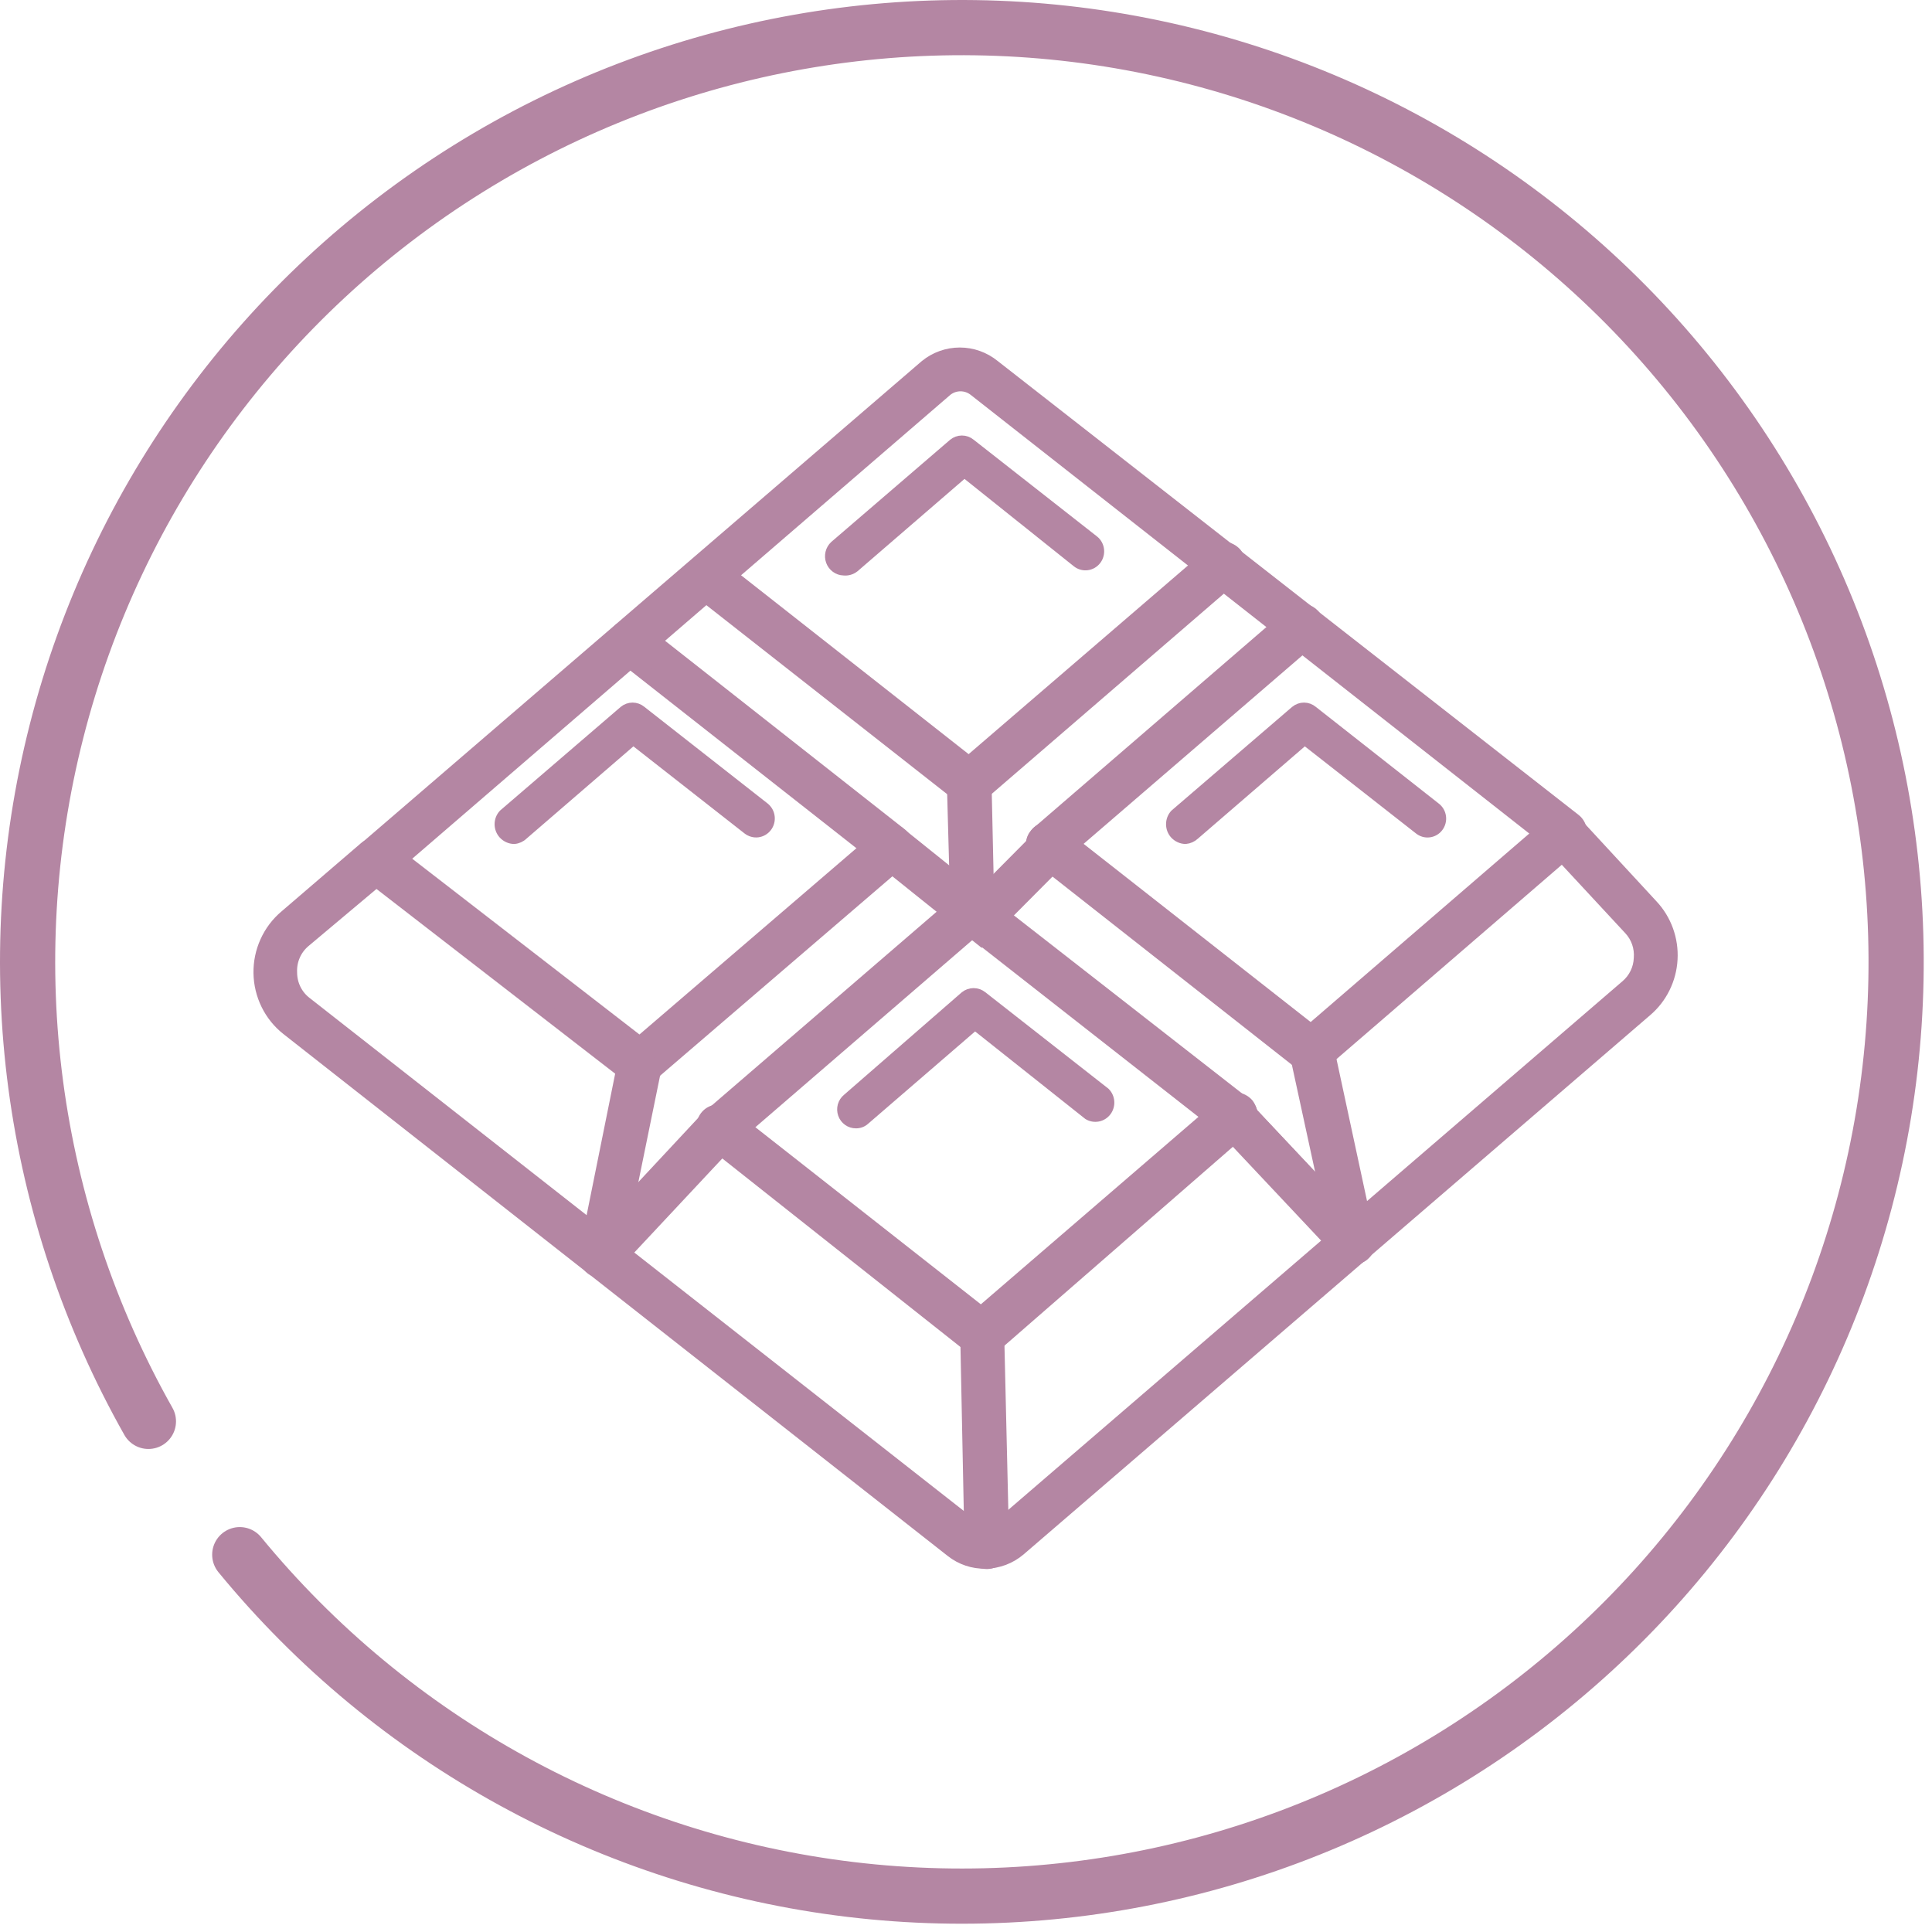
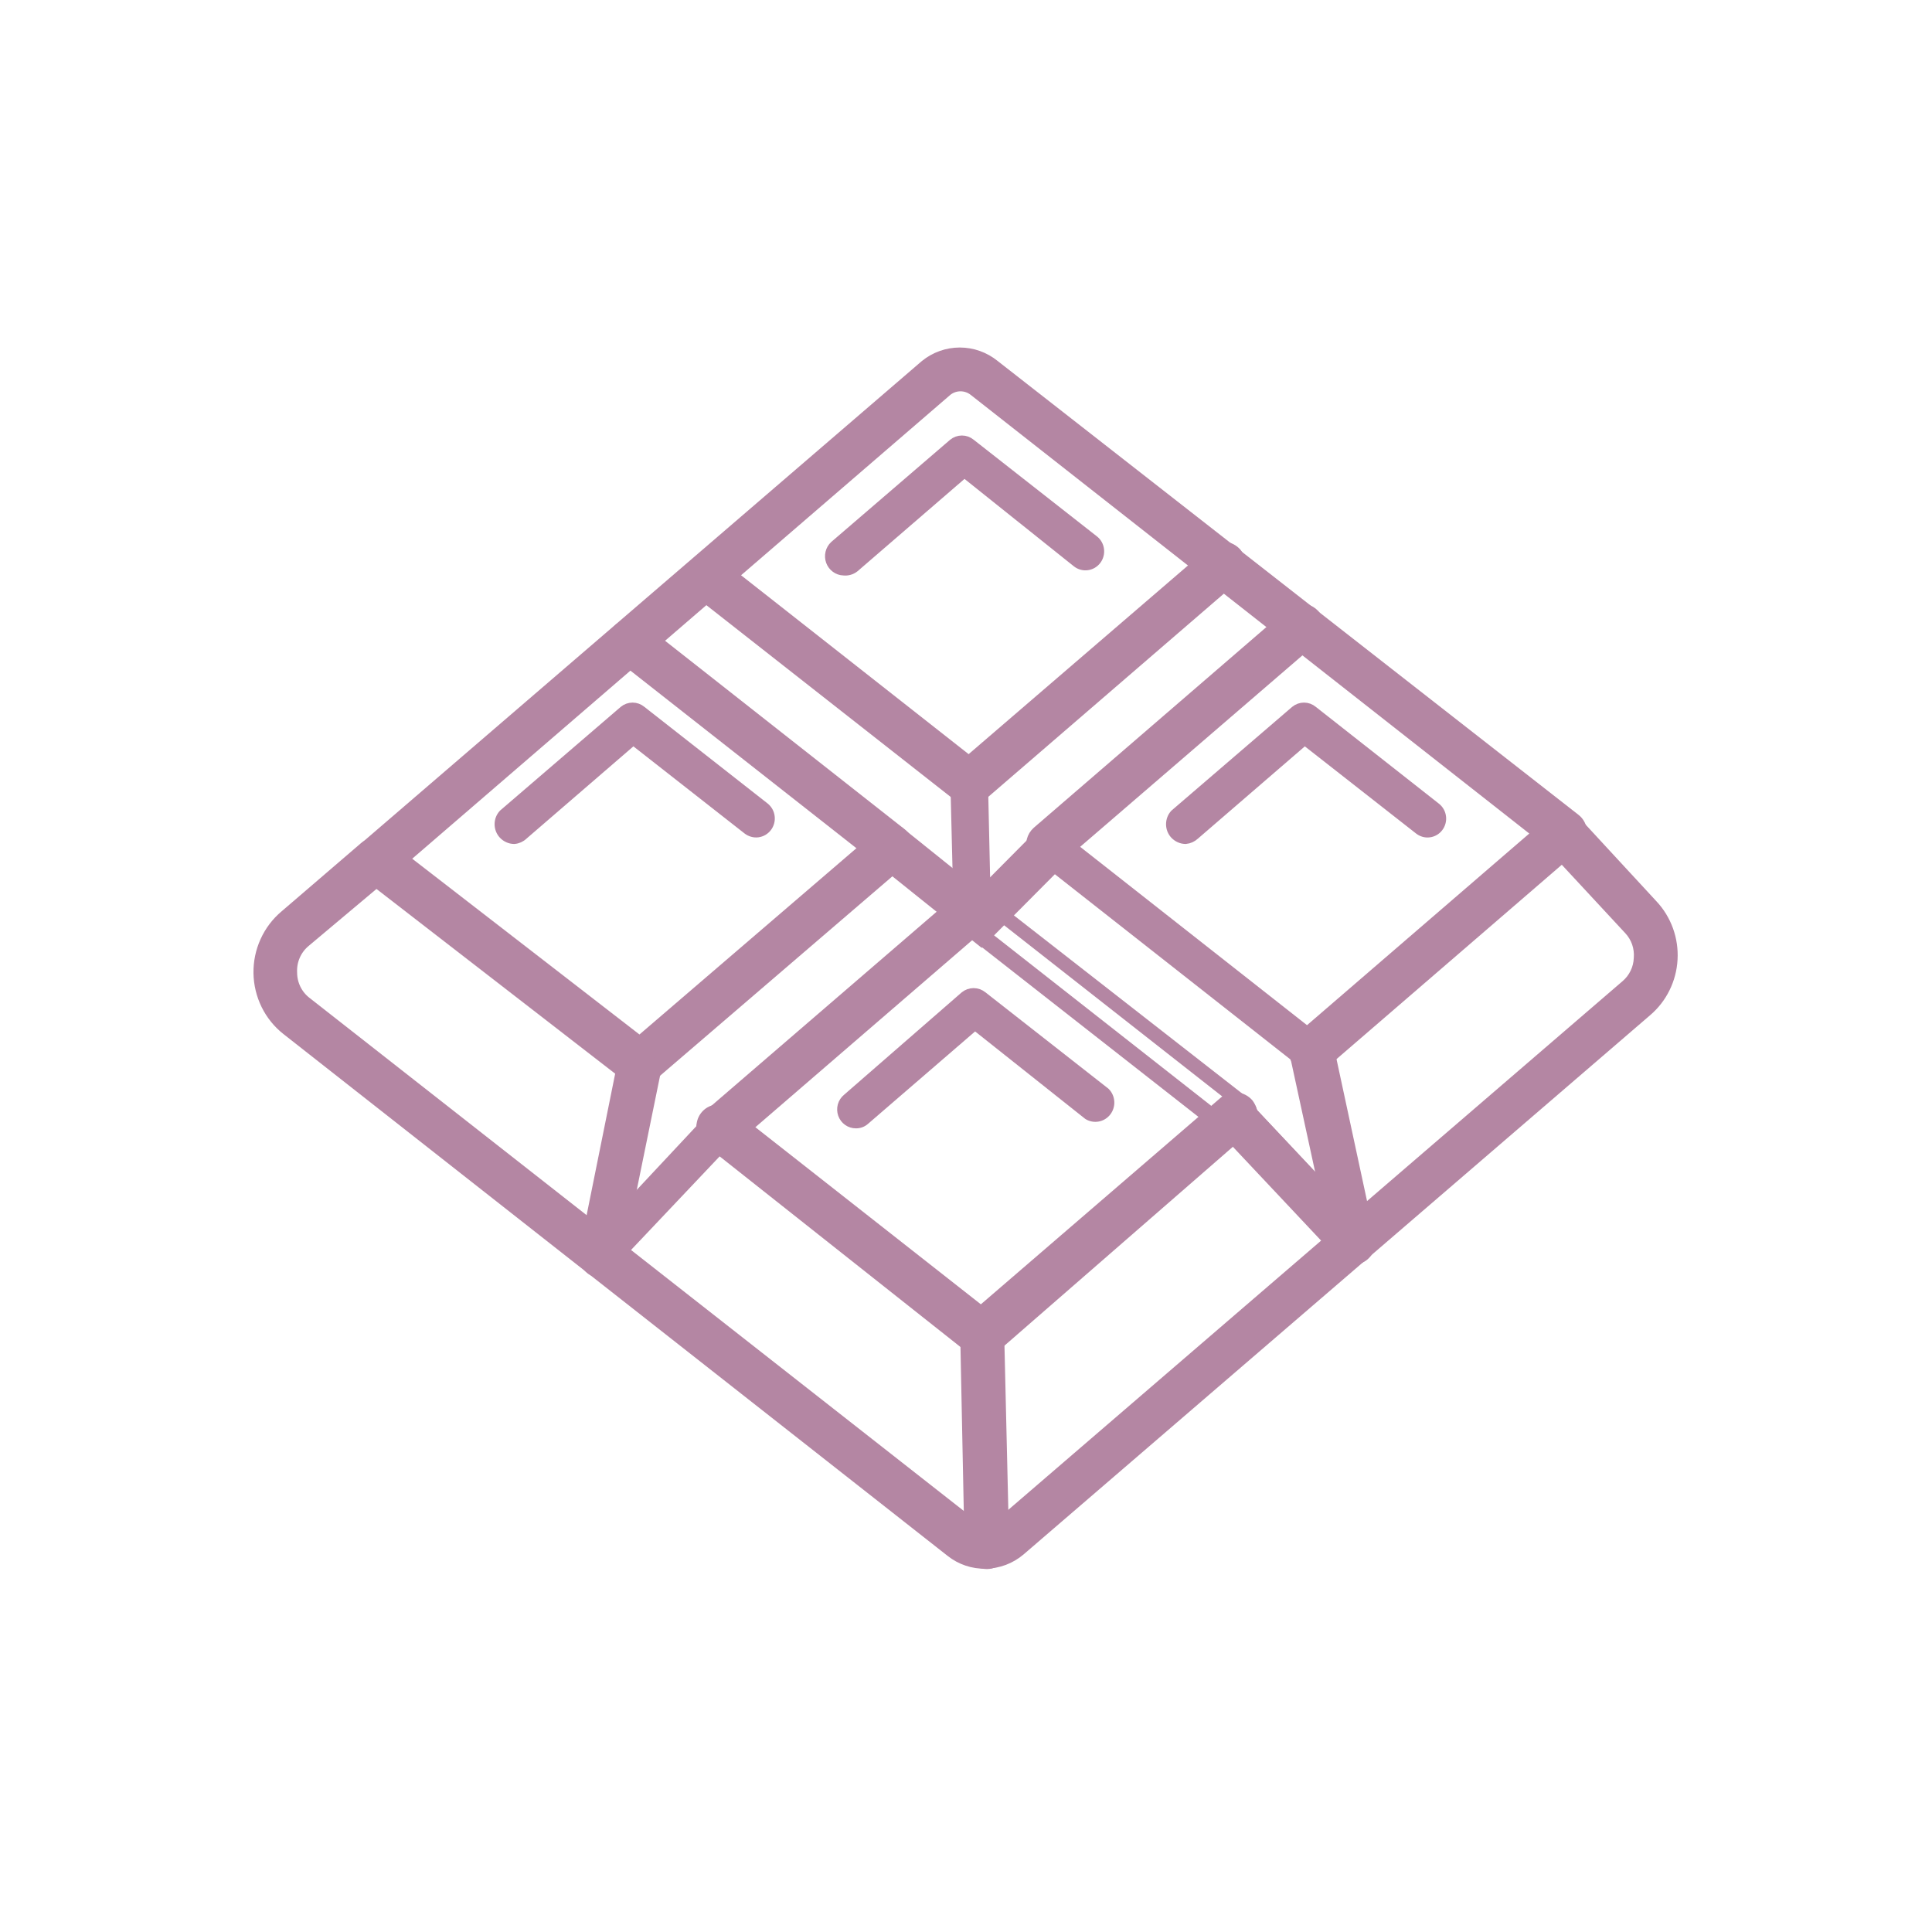
<svg xmlns="http://www.w3.org/2000/svg" width="70" height="70" viewBox="0 0 70 70" fill="none">
-   <path d="M5.377 51.499C1.087 43.903 -0.106 34.944 2.049 26.49C4.203 18.036 9.538 10.741 16.941 6.126C24.344 1.51 33.243 -0.069 41.782 1.718C50.321 3.504 57.841 8.519 62.773 15.715C67.704 22.911 69.667 31.733 68.252 40.342C66.836 48.95 62.152 56.68 55.176 61.918C48.2 67.157 39.471 69.499 30.809 68.458C22.148 67.417 14.223 63.071 8.687 56.329" stroke="#B486A3" stroke-width="2" stroke-linecap="round" stroke-linejoin="round" />
  <path d="M35.582 49.093L25.71 41.279C25.655 41.234 25.609 41.179 25.574 41.116C25.54 41.054 25.517 40.985 25.509 40.913C25.501 40.842 25.506 40.77 25.526 40.7C25.545 40.631 25.577 40.567 25.621 40.51C25.663 40.454 25.716 40.407 25.777 40.372C25.837 40.337 25.904 40.315 25.973 40.306C26.043 40.298 26.113 40.304 26.18 40.323C26.247 40.342 26.309 40.375 26.363 40.419L35.556 47.635L44.416 40.054C44.469 40.009 44.531 39.975 44.597 39.953C44.663 39.932 44.732 39.924 44.801 39.93C44.87 39.937 44.937 39.956 44.998 39.989C45.06 40.021 45.114 40.066 45.159 40.12C45.203 40.173 45.237 40.236 45.258 40.303C45.279 40.37 45.287 40.441 45.281 40.511C45.275 40.581 45.255 40.649 45.224 40.712C45.192 40.774 45.148 40.83 45.095 40.875L35.582 49.093Z" fill="#B486A3" stroke="#B486A3" stroke-width="0.3" />
  <path d="M35.582 49.263L35.505 49.171L25.633 41.357C25.564 41.305 25.506 41.239 25.463 41.163C25.421 41.086 25.396 41.001 25.39 40.914C25.378 40.827 25.382 40.739 25.404 40.654C25.426 40.569 25.464 40.49 25.517 40.421C25.569 40.352 25.635 40.294 25.71 40.251C25.785 40.208 25.868 40.181 25.953 40.171C26.039 40.159 26.126 40.165 26.21 40.187C26.293 40.209 26.371 40.248 26.44 40.302L35.543 47.452L44.327 39.885C44.391 39.828 44.467 39.785 44.548 39.758C44.629 39.731 44.715 39.721 44.8 39.729C44.978 39.743 45.143 39.827 45.261 39.963C45.368 40.104 45.423 40.28 45.415 40.458C45.391 40.635 45.305 40.797 45.172 40.914L35.582 49.263ZM26.043 40.497C25.99 40.501 25.938 40.517 25.891 40.544C25.845 40.571 25.805 40.608 25.774 40.653C25.74 40.694 25.714 40.742 25.699 40.794C25.683 40.845 25.678 40.899 25.685 40.953C25.71 41.057 25.764 41.151 25.838 41.226L35.633 48.911L45.069 40.771C45.148 40.7 45.198 40.603 45.21 40.497C45.216 40.387 45.179 40.28 45.108 40.197C45.038 40.117 44.943 40.066 44.839 40.054C44.786 40.048 44.733 40.053 44.682 40.069C44.631 40.084 44.584 40.11 44.544 40.145L35.582 47.856L35.479 47.869L26.286 40.653C26.225 40.575 26.139 40.52 26.043 40.497Z" fill="#B486A3" stroke="#B486A3" stroke-width="0.3" />
  <path d="M23.175 39.09C23.061 39.088 22.95 39.052 22.855 38.986L13.329 31.614C13.227 31.501 13.172 31.352 13.175 31.198C13.173 31.116 13.189 31.035 13.222 30.96C13.256 30.886 13.305 30.82 13.368 30.768L33.572 13.289C33.916 13.011 34.342 12.86 34.782 12.86C35.221 12.86 35.647 13.011 35.991 13.289L57.015 29.752C57.078 29.8 57.13 29.863 57.166 29.936C57.201 30.008 57.22 30.088 57.22 30.169C57.223 30.247 57.208 30.326 57.177 30.398C57.146 30.47 57.099 30.534 57.04 30.586L47.847 38.504C47.794 38.55 47.733 38.584 47.667 38.605C47.601 38.627 47.532 38.634 47.463 38.628C47.394 38.622 47.327 38.602 47.265 38.57C47.204 38.538 47.149 38.493 47.105 38.439C47.06 38.385 47.027 38.323 47.006 38.256C46.985 38.189 46.977 38.118 46.983 38.048C46.989 37.978 47.008 37.91 47.04 37.847C47.072 37.785 47.116 37.729 47.169 37.684L55.85 30.195L35.364 14.097C35.214 13.967 35.023 13.896 34.826 13.896C34.629 13.896 34.439 13.967 34.289 14.097L14.456 31.159L23.418 38.127C23.474 38.169 23.522 38.222 23.557 38.283C23.593 38.344 23.616 38.412 23.625 38.483C23.635 38.553 23.631 38.624 23.613 38.693C23.595 38.762 23.564 38.826 23.521 38.882C23.436 38.994 23.312 39.069 23.175 39.09Z" fill="#B486A3" stroke="#B486A3" stroke-width="0.3" />
  <path d="M23.175 39.221C23.033 39.218 22.895 39.172 22.778 39.09L13.253 31.719C13.173 31.657 13.107 31.579 13.061 31.489C13.014 31.399 12.988 31.299 12.984 31.198C12.977 31.102 12.99 31.006 13.024 30.916C13.057 30.826 13.109 30.744 13.176 30.677L33.495 13.198C33.858 12.902 34.31 12.741 34.775 12.741C35.241 12.741 35.692 12.902 36.056 13.198L57.092 29.635C57.172 29.695 57.237 29.773 57.282 29.864C57.326 29.954 57.349 30.054 57.348 30.156C57.352 30.255 57.333 30.354 57.293 30.444C57.253 30.534 57.193 30.614 57.117 30.677L47.937 38.596C47.801 38.71 47.627 38.766 47.451 38.752C47.364 38.746 47.28 38.722 47.203 38.681C47.126 38.641 47.058 38.585 47.003 38.517C46.894 38.381 46.84 38.208 46.855 38.033C46.869 37.858 46.95 37.695 47.08 37.58L55.645 30.195L35.262 14.188C35.13 14.084 34.968 14.028 34.801 14.028C34.634 14.028 34.472 14.084 34.34 14.188L14.699 31.119L23.572 37.983C23.642 38.036 23.701 38.102 23.745 38.178C23.789 38.254 23.817 38.339 23.828 38.426C23.851 38.602 23.805 38.78 23.7 38.921C23.643 39.01 23.565 39.084 23.474 39.136C23.382 39.188 23.28 39.217 23.175 39.221ZM34.814 12.963C34.392 12.966 33.985 13.118 33.661 13.393L13.381 30.937C13.336 30.978 13.3 31.028 13.275 31.084C13.251 31.141 13.239 31.201 13.24 31.263C13.245 31.324 13.262 31.383 13.291 31.437C13.319 31.491 13.359 31.538 13.406 31.575L22.932 38.947C23.019 39.008 23.124 39.033 23.229 39.019C23.333 39.005 23.428 38.951 23.495 38.869C23.559 38.778 23.586 38.667 23.572 38.556C23.567 38.504 23.55 38.454 23.523 38.409C23.497 38.364 23.461 38.326 23.419 38.296L14.29 31.159L14.456 31.054L34.173 14.005C34.352 13.85 34.579 13.765 34.814 13.765C35.048 13.765 35.275 13.85 35.454 14.005L56.055 30.195L55.94 30.299L47.246 37.788C47.167 37.858 47.117 37.956 47.105 38.062C47.101 38.116 47.109 38.17 47.126 38.222C47.144 38.273 47.171 38.321 47.208 38.361C47.24 38.403 47.281 38.437 47.327 38.462C47.373 38.487 47.424 38.501 47.476 38.504C47.582 38.513 47.688 38.48 47.771 38.413L56.951 30.494C56.998 30.455 57.035 30.405 57.06 30.349C57.084 30.292 57.095 30.23 57.092 30.169C57.092 30.108 57.078 30.048 57.051 29.994C57.025 29.94 56.986 29.892 56.938 29.856L35.902 13.341C35.589 13.098 35.207 12.965 34.814 12.963Z" fill="#B486A3" stroke="#B486A3" stroke-width="0.3" />
-   <path d="M44.749 41.018C44.633 41.017 44.52 40.976 44.429 40.901L34.942 33.425C34.831 33.335 34.758 33.205 34.739 33.062C34.72 32.918 34.756 32.773 34.84 32.656C34.882 32.6 34.935 32.553 34.996 32.519C35.056 32.484 35.123 32.461 35.192 32.453C35.261 32.444 35.331 32.45 35.398 32.469C35.465 32.488 35.528 32.521 35.582 32.565L45.082 40.054C45.138 40.098 45.184 40.152 45.218 40.213C45.252 40.275 45.274 40.343 45.283 40.413C45.291 40.483 45.285 40.554 45.267 40.623C45.248 40.691 45.215 40.754 45.172 40.81C45.122 40.875 45.057 40.927 44.984 40.963C44.911 40.999 44.831 41.018 44.749 41.018Z" fill="#B486A3" stroke="#B486A3" stroke-width="0.3" />
  <path d="M44.749 41.148C44.605 41.147 44.466 41.096 44.353 41.005L34.827 33.542C34.757 33.489 34.699 33.423 34.655 33.347C34.611 33.272 34.582 33.188 34.57 33.1C34.558 33.013 34.563 32.924 34.585 32.839C34.607 32.754 34.646 32.674 34.699 32.604C34.808 32.469 34.963 32.38 35.134 32.357C35.22 32.344 35.307 32.349 35.39 32.371C35.474 32.394 35.552 32.433 35.621 32.487L45.185 39.95C45.255 40.001 45.313 40.068 45.355 40.144C45.397 40.221 45.422 40.306 45.428 40.393C45.451 40.569 45.405 40.746 45.3 40.888C45.234 40.971 45.15 41.038 45.054 41.083C44.959 41.128 44.855 41.15 44.749 41.148ZM35.224 32.578C35.171 32.584 35.119 32.601 35.073 32.628C35.027 32.654 34.986 32.691 34.955 32.734C34.922 32.777 34.898 32.826 34.885 32.878C34.871 32.93 34.867 32.984 34.874 33.038C34.882 33.091 34.899 33.142 34.926 33.189C34.953 33.235 34.989 33.276 35.032 33.308L44.557 40.784C44.598 40.818 44.646 40.843 44.696 40.858C44.747 40.873 44.8 40.877 44.853 40.871C44.905 40.865 44.956 40.849 45.002 40.822C45.048 40.796 45.088 40.761 45.121 40.718C45.156 40.675 45.18 40.625 45.194 40.571C45.207 40.517 45.208 40.461 45.198 40.406C45.182 40.298 45.127 40.2 45.044 40.132L35.518 32.656C35.434 32.593 35.328 32.565 35.224 32.578Z" fill="#B486A3" stroke="#B486A3" stroke-width="0.3" />
  <path d="M32.279 31.224C32.162 31.225 32.048 31.183 31.959 31.107L22.51 23.683C22.455 23.64 22.409 23.587 22.375 23.526C22.34 23.465 22.318 23.398 22.309 23.328C22.3 23.259 22.305 23.188 22.323 23.12C22.341 23.053 22.372 22.989 22.414 22.934C22.456 22.878 22.508 22.831 22.568 22.796C22.628 22.762 22.693 22.739 22.762 22.73C22.83 22.721 22.9 22.725 22.966 22.744C23.033 22.762 23.095 22.793 23.15 22.836L32.599 30.247C32.71 30.337 32.783 30.467 32.802 30.61C32.821 30.753 32.785 30.898 32.701 31.015C32.65 31.079 32.585 31.131 32.512 31.166C32.439 31.202 32.36 31.222 32.279 31.224Z" fill="#B486A3" stroke="#B486A3" stroke-width="0.3" />
  <path d="M32.279 31.354C32.134 31.352 31.995 31.302 31.882 31.211L22.433 23.787C22.363 23.734 22.305 23.668 22.261 23.592C22.216 23.517 22.188 23.433 22.176 23.345C22.164 23.258 22.169 23.169 22.191 23.084C22.213 22.999 22.252 22.919 22.305 22.849C22.415 22.71 22.575 22.621 22.749 22.599C22.923 22.577 23.099 22.625 23.239 22.732L32.675 30.156C32.745 30.208 32.804 30.274 32.848 30.35C32.892 30.427 32.921 30.511 32.932 30.599C32.954 30.774 32.908 30.952 32.804 31.094C32.74 31.173 32.66 31.238 32.569 31.283C32.479 31.328 32.38 31.352 32.279 31.354ZM22.83 22.849C22.767 22.852 22.706 22.868 22.651 22.897C22.596 22.927 22.547 22.968 22.509 23.018C22.447 23.105 22.42 23.214 22.434 23.321C22.449 23.428 22.503 23.525 22.586 23.591L32.035 31.002C32.121 31.066 32.227 31.093 32.333 31.079C32.438 31.064 32.533 31.009 32.599 30.924C32.631 30.882 32.654 30.834 32.667 30.782C32.681 30.731 32.684 30.677 32.675 30.625C32.66 30.517 32.605 30.419 32.522 30.351L23.073 22.94C23.04 22.909 23.002 22.885 22.96 22.87C22.919 22.854 22.874 22.847 22.83 22.849Z" fill="#B486A3" stroke="#B486A3" stroke-width="0.3" />
-   <path d="M47.515 38.635C47.396 38.632 47.281 38.596 47.182 38.53L37.656 31.041C37.596 31.003 37.544 30.953 37.504 30.894C37.463 30.834 37.435 30.768 37.421 30.697C37.406 30.626 37.406 30.554 37.42 30.483C37.434 30.412 37.462 30.345 37.502 30.286C37.591 30.173 37.719 30.099 37.859 30.079C38 30.06 38.143 30.097 38.258 30.182L47.783 37.671C47.839 37.714 47.885 37.768 47.919 37.83C47.953 37.891 47.975 37.959 47.984 38.029C47.992 38.1 47.987 38.171 47.968 38.239C47.949 38.307 47.916 38.371 47.873 38.426C47.831 38.485 47.778 38.534 47.716 38.57C47.654 38.606 47.586 38.628 47.515 38.635Z" fill="#B486A3" stroke="#B486A3" stroke-width="0.3" />
-   <path d="M47.515 38.752C47.368 38.757 47.223 38.711 47.105 38.622L37.579 31.133C37.44 31.025 37.348 30.866 37.323 30.69C37.311 30.602 37.317 30.512 37.341 30.427C37.365 30.341 37.407 30.262 37.464 30.195C37.516 30.123 37.581 30.064 37.656 30.019C37.731 29.974 37.814 29.946 37.9 29.935C37.986 29.924 38.074 29.931 38.157 29.955C38.241 29.98 38.319 30.021 38.386 30.078L47.912 37.554C47.98 37.607 48.038 37.674 48.081 37.75C48.123 37.827 48.151 37.911 48.162 37.998C48.173 38.085 48.166 38.174 48.143 38.258C48.12 38.343 48.08 38.422 48.027 38.491C47.968 38.573 47.891 38.639 47.802 38.684C47.713 38.73 47.614 38.753 47.515 38.752ZM37.976 30.195C37.915 30.196 37.855 30.21 37.799 30.237C37.744 30.264 37.695 30.303 37.656 30.351C37.594 30.437 37.566 30.544 37.579 30.651C37.583 30.705 37.599 30.758 37.626 30.805C37.652 30.852 37.689 30.893 37.733 30.924L47.259 38.413C47.345 38.474 47.451 38.499 47.555 38.485C47.659 38.471 47.755 38.417 47.822 38.335C47.894 38.258 47.934 38.155 47.934 38.048C47.934 37.942 47.894 37.839 47.822 37.762L38.219 30.286C38.149 30.233 38.063 30.206 37.976 30.208V30.195Z" fill="#B486A3" stroke="#B486A3" stroke-width="0.3" />
+   <path d="M47.515 38.635C47.396 38.632 47.281 38.596 47.182 38.53L37.656 31.041C37.596 31.003 37.544 30.953 37.504 30.894C37.463 30.834 37.435 30.768 37.421 30.697C37.406 30.626 37.406 30.554 37.42 30.483C37.434 30.412 37.462 30.345 37.502 30.286C37.591 30.173 37.719 30.099 37.859 30.079C38 30.06 38.143 30.097 38.258 30.182L47.783 37.671C47.839 37.714 47.885 37.768 47.919 37.83C47.953 37.891 47.975 37.959 47.984 38.029C47.992 38.1 47.987 38.171 47.968 38.239C47.949 38.307 47.916 38.371 47.873 38.426C47.831 38.485 47.778 38.534 47.716 38.57C47.654 38.606 47.586 38.628 47.515 38.635" fill="#B486A3" stroke="#B486A3" stroke-width="0.3" />
  <path d="M35.121 28.905C35.003 28.903 34.888 28.866 34.788 28.801L25.263 21.312C25.185 21.21 25.145 21.083 25.15 20.954C25.156 20.825 25.206 20.702 25.291 20.607C25.377 20.512 25.494 20.451 25.619 20.434C25.745 20.418 25.873 20.448 25.98 20.518L35.505 28.007C35.562 28.049 35.609 28.102 35.644 28.163C35.68 28.224 35.703 28.292 35.713 28.363C35.722 28.433 35.718 28.504 35.7 28.573C35.682 28.642 35.651 28.706 35.608 28.762C35.545 28.825 35.467 28.871 35.382 28.896C35.297 28.921 35.208 28.924 35.121 28.905Z" fill="#B486A3" stroke="#B486A3" stroke-width="0.3" />
  <path d="M35.121 29.036C34.973 29.036 34.828 28.985 34.711 28.892L25.186 21.416C25.075 21.3 25.008 21.148 24.998 20.986C24.988 20.825 25.036 20.665 25.132 20.536C25.228 20.407 25.366 20.317 25.521 20.282C25.677 20.248 25.839 20.271 25.979 20.348L35.505 27.837C35.575 27.89 35.634 27.956 35.678 28.032C35.722 28.109 35.75 28.193 35.761 28.281C35.772 28.369 35.765 28.458 35.741 28.543C35.717 28.628 35.676 28.707 35.62 28.775C35.563 28.856 35.489 28.921 35.402 28.967C35.315 29.012 35.219 29.036 35.121 29.036ZM25.582 20.518C25.523 20.518 25.464 20.532 25.411 20.559C25.357 20.586 25.311 20.625 25.275 20.674C25.211 20.759 25.182 20.867 25.194 20.974C25.206 21.08 25.258 21.178 25.339 21.247L34.942 28.697C35.028 28.758 35.134 28.783 35.238 28.769C35.343 28.754 35.438 28.701 35.505 28.619C35.568 28.532 35.595 28.423 35.58 28.317C35.566 28.21 35.512 28.113 35.428 28.046L25.838 20.518C25.755 20.493 25.666 20.493 25.582 20.518Z" fill="#B486A3" stroke="#B486A3" stroke-width="0.3" />
  <path d="M26.044 41.448C25.967 41.448 25.89 41.432 25.82 41.401C25.749 41.37 25.686 41.324 25.634 41.266C25.583 41.216 25.543 41.156 25.515 41.09C25.488 41.024 25.474 40.953 25.474 40.881C25.474 40.81 25.488 40.739 25.515 40.673C25.543 40.607 25.583 40.547 25.634 40.497L34.942 32.578C34.995 32.532 35.056 32.497 35.123 32.475C35.189 32.453 35.259 32.444 35.329 32.45C35.398 32.455 35.466 32.475 35.528 32.507C35.59 32.539 35.646 32.583 35.691 32.637C35.737 32.691 35.771 32.753 35.793 32.821C35.814 32.888 35.823 32.959 35.818 33.03C35.812 33.101 35.793 33.17 35.762 33.233C35.73 33.296 35.687 33.353 35.634 33.399L26.377 41.357C26.281 41.429 26.162 41.461 26.044 41.448Z" fill="#B486A3" stroke="#B486A3" stroke-width="0.3" />
  <path d="M26.044 41.578C25.946 41.581 25.85 41.562 25.761 41.521C25.672 41.48 25.594 41.42 25.531 41.344C25.424 41.208 25.37 41.036 25.378 40.862C25.395 40.686 25.478 40.523 25.608 40.406L34.801 32.487C34.865 32.428 34.94 32.382 35.021 32.353C35.102 32.324 35.189 32.312 35.275 32.318C35.45 32.338 35.611 32.427 35.723 32.565C35.78 32.631 35.822 32.707 35.849 32.79C35.875 32.873 35.885 32.96 35.877 33.047C35.872 33.135 35.849 33.222 35.809 33.3C35.77 33.379 35.714 33.448 35.646 33.503L26.466 41.422C26.348 41.524 26.198 41.58 26.044 41.578ZM35.224 32.578C35.176 32.578 35.129 32.586 35.085 32.604C35.041 32.622 35.001 32.649 34.968 32.682L25.775 40.601C25.696 40.672 25.646 40.769 25.634 40.875C25.63 40.929 25.637 40.984 25.655 41.035C25.672 41.087 25.7 41.134 25.736 41.174C25.812 41.248 25.913 41.288 26.018 41.288C26.123 41.288 26.224 41.248 26.3 41.174L35.48 33.255C35.523 33.222 35.558 33.178 35.583 33.129C35.607 33.079 35.62 33.025 35.621 32.969C35.629 32.861 35.597 32.754 35.531 32.669C35.456 32.59 35.357 32.539 35.249 32.526L35.224 32.578Z" fill="#B486A3" stroke="#B486A3" stroke-width="0.3" />
  <path d="M37.976 31.159C37.9 31.159 37.824 31.142 37.755 31.108C37.686 31.074 37.626 31.024 37.579 30.963C37.53 30.914 37.492 30.855 37.465 30.79C37.439 30.725 37.425 30.656 37.425 30.585C37.425 30.515 37.439 30.446 37.465 30.381C37.492 30.316 37.53 30.257 37.579 30.208L46.772 22.289C46.825 22.244 46.886 22.209 46.952 22.188C47.018 22.167 47.088 22.159 47.157 22.165C47.226 22.171 47.293 22.191 47.354 22.223C47.416 22.256 47.47 22.3 47.515 22.354C47.559 22.408 47.593 22.47 47.614 22.537C47.635 22.605 47.642 22.675 47.636 22.745C47.63 22.815 47.611 22.884 47.579 22.946C47.547 23.009 47.504 23.064 47.451 23.11L38.27 31.028C38.187 31.099 38.084 31.145 37.976 31.159Z" fill="#B486A3" stroke="#B486A3" stroke-width="0.3" />
  <path d="M37.976 31.289C37.843 31.285 37.713 31.241 37.605 31.161C37.496 31.082 37.414 30.971 37.368 30.843C37.322 30.715 37.316 30.576 37.349 30.444C37.382 30.312 37.453 30.194 37.554 30.104L46.734 22.185C46.871 22.071 47.045 22.015 47.221 22.028C47.35 22.038 47.474 22.087 47.576 22.169C47.679 22.25 47.755 22.361 47.795 22.487C47.834 22.613 47.837 22.748 47.8 22.875C47.764 23.003 47.692 23.116 47.592 23.201L38.399 31.119C38.282 31.226 38.133 31.286 37.976 31.289ZM47.156 22.289C47.063 22.288 46.973 22.32 46.9 22.38L37.72 30.299C37.642 30.375 37.592 30.476 37.579 30.585C37.571 30.693 37.603 30.8 37.669 30.885C37.749 30.956 37.851 30.996 37.957 30.996C38.063 30.996 38.166 30.956 38.245 30.885L47.425 22.966C47.504 22.896 47.554 22.799 47.566 22.693C47.572 22.639 47.568 22.585 47.552 22.533C47.537 22.482 47.511 22.434 47.477 22.393C47.404 22.31 47.303 22.259 47.195 22.25L47.156 22.289Z" fill="#B486A3" stroke="#B486A3" stroke-width="0.3" />
  <path d="M35.121 28.905C35.044 28.906 34.968 28.89 34.897 28.858C34.826 28.827 34.763 28.781 34.711 28.723C34.62 28.612 34.575 28.469 34.587 28.325C34.599 28.181 34.667 28.048 34.775 27.955L43.904 20.036C43.957 19.989 44.018 19.954 44.085 19.932C44.151 19.91 44.221 19.902 44.291 19.907C44.36 19.913 44.428 19.932 44.49 19.964C44.552 19.996 44.608 20.041 44.653 20.094C44.699 20.148 44.733 20.211 44.755 20.278C44.776 20.346 44.785 20.417 44.779 20.487C44.774 20.558 44.755 20.627 44.724 20.691C44.692 20.754 44.648 20.81 44.595 20.856L35.415 28.775C35.333 28.849 35.23 28.894 35.121 28.905Z" fill="#B486A3" stroke="#B486A3" stroke-width="0.3" />
  <path d="M35.121 29.036C35.026 29.039 34.931 29.019 34.844 28.978C34.758 28.938 34.682 28.877 34.622 28.801C34.566 28.735 34.524 28.657 34.498 28.574C34.472 28.491 34.462 28.403 34.469 28.316C34.476 28.229 34.5 28.144 34.54 28.067C34.579 27.989 34.633 27.92 34.699 27.863L43.905 19.945C44.036 19.83 44.205 19.769 44.378 19.775C44.55 19.797 44.709 19.88 44.826 20.01C44.939 20.148 44.994 20.326 44.98 20.505C44.975 20.593 44.953 20.679 44.913 20.758C44.873 20.836 44.818 20.905 44.75 20.96L35.569 28.879C35.445 28.988 35.285 29.044 35.121 29.036ZM44.301 20.036C44.207 20.039 44.116 20.076 44.045 20.14L34.852 28.059C34.813 28.092 34.781 28.134 34.759 28.181C34.737 28.229 34.725 28.28 34.724 28.332C34.716 28.386 34.719 28.441 34.735 28.493C34.75 28.545 34.777 28.592 34.814 28.632C34.89 28.705 34.991 28.746 35.096 28.746C35.2 28.746 35.301 28.705 35.377 28.632L44.558 20.713C44.625 20.666 44.675 20.597 44.698 20.518C44.704 20.465 44.699 20.411 44.683 20.36C44.668 20.309 44.643 20.261 44.61 20.22C44.577 20.179 44.536 20.145 44.489 20.12C44.443 20.095 44.392 20.08 44.34 20.075L44.301 20.036Z" fill="#B486A3" stroke="#B486A3" stroke-width="0.3" />
  <path d="M23.175 39.09C23.099 39.091 23.023 39.074 22.954 39.04C22.886 39.006 22.825 38.956 22.778 38.895C22.73 38.846 22.691 38.787 22.665 38.722C22.638 38.657 22.625 38.587 22.625 38.517C22.625 38.447 22.638 38.378 22.665 38.313C22.691 38.248 22.73 38.189 22.778 38.14L31.882 30.325C31.982 30.224 32.118 30.167 32.259 30.167C32.401 30.167 32.536 30.224 32.637 30.325C32.733 30.429 32.787 30.566 32.787 30.709C32.787 30.852 32.733 30.989 32.637 31.093L23.534 38.908C23.49 38.962 23.435 39.006 23.373 39.038C23.312 39.069 23.244 39.087 23.175 39.09Z" fill="#B486A3" stroke="#B486A3" stroke-width="0.3" />
  <path d="M23.175 39.221C23.081 39.219 22.987 39.198 22.901 39.157C22.815 39.117 22.738 39.059 22.676 38.986C22.563 38.85 22.507 38.673 22.522 38.495C22.536 38.317 22.619 38.152 22.753 38.036L31.856 30.221C31.92 30.163 31.995 30.12 32.077 30.093C32.158 30.066 32.244 30.056 32.33 30.065C32.504 30.08 32.664 30.164 32.778 30.299C32.834 30.365 32.876 30.441 32.903 30.524C32.929 30.607 32.939 30.694 32.931 30.781C32.928 30.869 32.905 30.956 32.865 31.035C32.826 31.113 32.77 31.182 32.701 31.237L23.598 39.051C23.482 39.158 23.332 39.219 23.175 39.221ZM32.279 30.273C32.185 30.27 32.093 30.302 32.022 30.364L22.919 38.179C22.847 38.256 22.807 38.359 22.807 38.465C22.807 38.572 22.847 38.675 22.919 38.752C22.997 38.822 23.097 38.861 23.201 38.861C23.305 38.861 23.405 38.822 23.483 38.752L32.535 30.937C32.578 30.906 32.613 30.865 32.637 30.818C32.662 30.77 32.675 30.717 32.675 30.664C32.682 30.61 32.677 30.556 32.661 30.504C32.646 30.453 32.62 30.405 32.586 30.364C32.515 30.287 32.42 30.236 32.317 30.221L32.279 30.273Z" fill="#B486A3" stroke="#B486A3" stroke-width="0.3" />
  <path d="M35.749 56.569C35.609 56.569 35.476 56.513 35.377 56.413C35.279 56.313 35.224 56.177 35.224 56.035L35.044 48.403C35.044 48.261 35.1 48.126 35.198 48.025C35.297 47.925 35.43 47.869 35.569 47.869C35.709 47.869 35.842 47.925 35.941 48.025C36.039 48.126 36.094 48.261 36.094 48.403L36.222 56.009C36.226 56.081 36.215 56.152 36.191 56.219C36.167 56.286 36.13 56.347 36.082 56.399C36.035 56.451 35.977 56.493 35.913 56.523C35.849 56.552 35.78 56.568 35.71 56.569H35.749Z" fill="#B486A3" stroke="#B486A3" stroke-width="0.3" />
  <path d="M35.748 56.699C35.575 56.699 35.409 56.63 35.287 56.505C35.164 56.38 35.096 56.211 35.096 56.035L34.942 48.416C34.938 48.328 34.952 48.239 34.983 48.157C35.013 48.074 35.06 47.998 35.119 47.934C35.179 47.87 35.251 47.818 35.33 47.782C35.41 47.746 35.495 47.727 35.582 47.726C35.667 47.724 35.752 47.739 35.831 47.771C35.91 47.803 35.982 47.851 36.043 47.912C36.104 47.972 36.152 48.045 36.185 48.125C36.218 48.204 36.235 48.29 36.235 48.377L36.414 56.009C36.421 56.098 36.408 56.187 36.377 56.27C36.346 56.353 36.298 56.429 36.235 56.491C36.114 56.619 35.949 56.694 35.774 56.699H35.748ZM35.569 47.986C35.517 47.988 35.466 48 35.418 48.022C35.371 48.044 35.328 48.075 35.292 48.114C35.257 48.152 35.229 48.198 35.21 48.247C35.192 48.297 35.184 48.35 35.185 48.403L35.364 56.035C35.364 56.142 35.406 56.245 35.481 56.321C35.555 56.396 35.656 56.439 35.761 56.439C35.871 56.432 35.976 56.386 36.056 56.309C36.095 56.27 36.124 56.223 36.142 56.171C36.16 56.119 36.165 56.064 36.158 56.009L35.966 48.39C35.966 48.283 35.924 48.18 35.85 48.104C35.776 48.029 35.675 47.986 35.569 47.986Z" fill="#B486A3" stroke="#B486A3" stroke-width="0.3" />
  <path d="M35.224 33.542C35.155 33.544 35.087 33.532 35.024 33.506C34.96 33.481 34.902 33.443 34.853 33.394C34.804 33.346 34.765 33.288 34.739 33.224C34.712 33.16 34.699 33.091 34.699 33.021L34.584 28.332C34.583 28.188 34.638 28.049 34.736 27.945C34.833 27.841 34.967 27.779 35.108 27.772C35.179 27.769 35.249 27.78 35.315 27.805C35.381 27.831 35.441 27.87 35.492 27.92C35.542 27.97 35.582 28.03 35.609 28.097C35.635 28.163 35.648 28.235 35.646 28.306L35.749 32.93C35.752 33.001 35.741 33.071 35.717 33.137C35.693 33.204 35.656 33.264 35.608 33.315C35.56 33.367 35.502 33.407 35.439 33.435C35.375 33.463 35.306 33.477 35.236 33.477L35.224 33.542Z" fill="#B486A3" stroke="#B486A3" stroke-width="0.3" />
-   <path d="M35.237 33.659C35.151 33.661 35.067 33.645 34.988 33.614C34.908 33.581 34.836 33.534 34.776 33.473C34.715 33.413 34.666 33.34 34.633 33.26C34.601 33.18 34.584 33.095 34.584 33.008L34.456 28.332C34.455 28.154 34.523 27.982 34.645 27.853C34.767 27.724 34.933 27.649 35.108 27.642C35.279 27.643 35.443 27.708 35.569 27.824C35.634 27.886 35.685 27.961 35.721 28.044C35.756 28.127 35.774 28.216 35.774 28.306L35.877 32.93C35.882 33.017 35.869 33.103 35.838 33.184C35.807 33.265 35.759 33.339 35.697 33.399C35.639 33.465 35.569 33.517 35.489 33.553C35.41 33.589 35.324 33.608 35.237 33.607V33.659ZM35.134 27.955C35.029 27.965 34.929 28.011 34.852 28.085C34.816 28.122 34.787 28.167 34.767 28.216C34.747 28.266 34.737 28.318 34.737 28.371L34.852 32.995C34.852 33.102 34.894 33.205 34.969 33.281C35.043 33.356 35.144 33.399 35.249 33.399C35.356 33.395 35.458 33.348 35.531 33.269C35.566 33.23 35.593 33.185 35.611 33.136C35.629 33.087 35.636 33.034 35.633 32.982L35.518 28.332C35.516 28.219 35.47 28.111 35.39 28.033C35.317 27.976 35.226 27.949 35.134 27.955Z" fill="#B486A3" stroke="#B486A3" stroke-width="0.3" />
  <path d="M35.556 34.141L31.882 31.198L32.676 30.169L35.467 32.409L38.053 29.804L38.949 30.729L35.556 34.141Z" fill="#B486A3" stroke="#B486A3" stroke-width="0.3" />
  <path d="M21.78 46.007H21.678C21.609 45.992 21.544 45.965 21.487 45.925C21.429 45.885 21.379 45.834 21.341 45.775C21.303 45.715 21.277 45.649 21.264 45.579C21.252 45.509 21.253 45.438 21.268 45.368L22.664 38.452C22.677 38.383 22.704 38.317 22.744 38.258C22.783 38.199 22.833 38.149 22.891 38.11C22.95 38.071 23.015 38.045 23.084 38.032C23.152 38.019 23.223 38.02 23.291 38.035C23.426 38.07 23.543 38.154 23.619 38.273C23.695 38.391 23.724 38.534 23.701 38.674L22.305 45.577C22.277 45.697 22.21 45.805 22.115 45.883C22.02 45.961 21.902 46.004 21.78 46.007Z" fill="#B486A3" stroke="#B486A3" stroke-width="0.3" />
  <path d="M21.78 46.137H21.652C21.567 46.121 21.486 46.089 21.414 46.041C21.342 45.992 21.28 45.93 21.232 45.857C21.184 45.784 21.151 45.702 21.136 45.616C21.12 45.529 21.121 45.441 21.14 45.355L22.535 38.439C22.537 38.34 22.561 38.242 22.604 38.153C22.647 38.063 22.71 37.985 22.786 37.923C22.863 37.861 22.952 37.817 23.047 37.794C23.143 37.771 23.242 37.769 23.338 37.79C23.433 37.81 23.524 37.852 23.602 37.912C23.68 37.972 23.744 38.049 23.79 38.137C23.835 38.225 23.861 38.322 23.866 38.422C23.87 38.522 23.853 38.621 23.816 38.713L22.407 45.616C22.375 45.762 22.296 45.893 22.182 45.987C22.069 46.082 21.927 46.134 21.78 46.137ZM23.175 38.14C23.083 38.143 22.995 38.176 22.923 38.235C22.852 38.294 22.801 38.374 22.778 38.465L21.383 45.381C21.362 45.438 21.354 45.499 21.359 45.559C21.363 45.619 21.381 45.678 21.41 45.73C21.439 45.783 21.479 45.829 21.527 45.864C21.576 45.899 21.631 45.924 21.689 45.935C21.748 45.947 21.808 45.945 21.865 45.931C21.923 45.916 21.977 45.889 22.023 45.851C22.07 45.813 22.108 45.766 22.134 45.712C22.16 45.657 22.175 45.598 22.177 45.538L23.572 38.635C23.592 38.53 23.57 38.421 23.513 38.331C23.456 38.242 23.367 38.178 23.265 38.153L23.175 38.14Z" fill="#B486A3" stroke="#B486A3" stroke-width="0.3" />
  <path d="M21.78 45.993C21.713 45.996 21.648 45.984 21.586 45.959C21.524 45.935 21.468 45.898 21.421 45.85C21.371 45.802 21.331 45.743 21.303 45.678C21.276 45.613 21.262 45.543 21.262 45.472C21.262 45.402 21.276 45.332 21.303 45.267C21.331 45.202 21.371 45.144 21.421 45.095L25.685 40.536C25.733 40.485 25.79 40.444 25.854 40.415C25.917 40.386 25.986 40.37 26.055 40.369C26.125 40.367 26.194 40.379 26.259 40.404C26.324 40.43 26.383 40.468 26.434 40.517C26.484 40.566 26.525 40.624 26.553 40.688C26.581 40.753 26.597 40.823 26.598 40.894C26.6 40.964 26.588 41.035 26.563 41.101C26.538 41.167 26.501 41.227 26.453 41.279L22.138 45.837C22.042 45.933 21.914 45.989 21.78 45.993Z" fill="#B486A3" stroke="#B486A3" stroke-width="0.3" />
-   <path d="M21.78 46.124C21.652 46.123 21.528 46.085 21.421 46.014C21.315 45.943 21.231 45.841 21.181 45.722C21.131 45.603 21.116 45.471 21.138 45.344C21.16 45.216 21.218 45.098 21.306 45.004L25.557 40.445C25.681 40.32 25.849 40.25 26.024 40.25C26.199 40.25 26.367 40.32 26.491 40.445C26.556 40.504 26.608 40.576 26.643 40.657C26.679 40.738 26.697 40.825 26.696 40.914C26.695 41.087 26.631 41.254 26.517 41.383L22.253 45.941C22.191 46.003 22.116 46.051 22.035 46.082C21.954 46.114 21.867 46.128 21.78 46.124ZM26.043 40.497C25.932 40.499 25.826 40.546 25.749 40.627L21.485 45.173C21.412 45.252 21.372 45.357 21.372 45.466C21.372 45.575 21.412 45.679 21.485 45.759C21.565 45.83 21.667 45.87 21.773 45.87C21.879 45.87 21.982 45.83 22.061 45.759L26.312 41.2C26.349 41.163 26.378 41.118 26.398 41.069C26.418 41.02 26.428 40.967 26.427 40.914C26.423 40.805 26.377 40.702 26.299 40.627C26.234 40.552 26.142 40.505 26.043 40.497Z" fill="#B486A3" stroke="#B486A3" stroke-width="0.3" />
  <path d="M49.026 45.538C48.953 45.539 48.882 45.525 48.815 45.496C48.749 45.467 48.69 45.423 48.642 45.368L44.391 40.849C44.291 40.746 44.236 40.608 44.236 40.465C44.236 40.321 44.291 40.183 44.391 40.08C44.438 40.021 44.498 39.972 44.565 39.938C44.633 39.904 44.707 39.885 44.782 39.883C44.857 39.88 44.932 39.894 45.002 39.924C45.071 39.953 45.133 39.998 45.185 40.054L49.435 44.574C49.535 44.676 49.59 44.814 49.59 44.958C49.59 45.102 49.535 45.24 49.435 45.342C49.384 45.402 49.321 45.45 49.251 45.483C49.18 45.517 49.104 45.535 49.026 45.538Z" fill="#B486A3" stroke="#B486A3" stroke-width="0.3" />
  <path d="M49.025 45.668C48.936 45.669 48.848 45.651 48.766 45.616C48.685 45.58 48.611 45.526 48.552 45.459L44.301 40.94C44.184 40.808 44.12 40.636 44.122 40.458C44.123 40.37 44.142 40.283 44.177 40.202C44.212 40.122 44.263 40.049 44.327 39.989C44.453 39.892 44.61 39.846 44.767 39.858C44.925 39.87 45.073 39.94 45.184 40.054L49.435 44.574C49.497 44.637 49.546 44.712 49.579 44.795C49.612 44.878 49.629 44.966 49.627 45.056C49.619 45.233 49.546 45.4 49.422 45.525C49.309 45.615 49.169 45.665 49.025 45.668ZM44.749 40.054C44.646 40.061 44.548 40.105 44.475 40.179C44.402 40.254 44.358 40.353 44.352 40.458C44.352 40.511 44.362 40.564 44.382 40.613C44.401 40.662 44.431 40.707 44.467 40.745L48.718 45.264C48.754 45.304 48.798 45.335 48.846 45.357C48.895 45.378 48.947 45.389 49 45.389C49.053 45.389 49.105 45.378 49.153 45.357C49.202 45.335 49.245 45.304 49.281 45.264C49.359 45.189 49.405 45.087 49.409 44.978C49.41 44.925 49.4 44.872 49.38 44.823C49.36 44.773 49.331 44.729 49.294 44.691L45.043 40.172C45.006 40.131 44.96 40.1 44.909 40.08C44.858 40.059 44.803 40.051 44.749 40.054Z" fill="#B486A3" stroke="#B486A3" stroke-width="0.3" />
  <path d="M49.026 45.538C48.907 45.538 48.791 45.496 48.698 45.421C48.605 45.345 48.54 45.239 48.514 45.121L47.016 38.218C46.985 38.078 47.01 37.931 47.086 37.811C47.162 37.69 47.281 37.604 47.419 37.573C47.556 37.542 47.7 37.568 47.819 37.645C47.938 37.722 48.022 37.843 48.053 37.983L49.551 44.886C49.577 45.026 49.55 45.171 49.473 45.29C49.397 45.409 49.277 45.493 49.141 45.525L49.026 45.538Z" fill="#B486A3" stroke="#B486A3" stroke-width="0.3" />
  <path d="M49.026 45.668C48.877 45.668 48.732 45.617 48.615 45.522C48.499 45.428 48.418 45.295 48.386 45.147L46.888 38.244C46.852 38.069 46.884 37.887 46.977 37.736C47.078 37.589 47.228 37.487 47.4 37.449C47.483 37.429 47.569 37.426 47.653 37.442C47.737 37.458 47.816 37.491 47.886 37.541C47.962 37.585 48.027 37.645 48.078 37.717C48.129 37.789 48.164 37.871 48.181 37.957L49.666 44.86C49.686 44.944 49.69 45.031 49.676 45.116C49.663 45.2 49.634 45.282 49.589 45.355C49.542 45.431 49.48 45.497 49.408 45.548C49.335 45.6 49.253 45.636 49.167 45.655L49.026 45.668ZM47.541 37.684H47.451C47.347 37.711 47.256 37.776 47.195 37.866C47.157 37.967 47.157 38.078 47.195 38.179L48.693 45.069C48.702 45.122 48.722 45.173 48.751 45.218C48.78 45.263 48.818 45.301 48.863 45.331C48.907 45.36 48.957 45.38 49.01 45.388C49.062 45.397 49.115 45.395 49.167 45.381C49.219 45.372 49.268 45.353 49.312 45.324C49.356 45.294 49.394 45.257 49.423 45.212C49.46 45.111 49.46 45 49.423 44.899L47.925 37.996C47.902 37.892 47.843 37.8 47.758 37.736C47.683 37.697 47.599 37.679 47.515 37.684H47.541Z" fill="#B486A3" stroke="#B486A3" stroke-width="0.3" />
  <path d="M35.71 56.556C35.284 56.558 34.87 56.416 34.532 56.153L10.436 37.241C10.148 36.996 9.917 36.691 9.758 36.345C9.599 36 9.517 35.623 9.517 35.242C9.517 34.86 9.599 34.484 9.758 34.138C9.917 33.793 10.148 33.487 10.436 33.242L13.368 30.768C13.419 30.709 13.483 30.663 13.554 30.632C13.625 30.601 13.701 30.585 13.779 30.587C13.856 30.588 13.932 30.607 14.001 30.641C14.071 30.675 14.133 30.724 14.182 30.785C14.231 30.845 14.267 30.916 14.287 30.992C14.307 31.068 14.311 31.147 14.298 31.225C14.285 31.302 14.256 31.376 14.213 31.441C14.169 31.506 14.112 31.561 14.046 31.601L11.114 34.076C10.944 34.214 10.806 34.389 10.711 34.589C10.616 34.788 10.567 35.007 10.567 35.229C10.567 35.45 10.616 35.669 10.711 35.869C10.806 36.068 10.944 36.244 11.114 36.381L35.185 55.306C35.338 55.428 35.528 55.495 35.723 55.495C35.918 55.495 36.107 55.428 36.261 55.306L58.961 35.769C59.113 35.641 59.237 35.483 59.325 35.303C59.413 35.124 59.464 34.928 59.473 34.727C59.487 34.526 59.459 34.324 59.393 34.133C59.327 33.943 59.224 33.769 59.089 33.62L56.311 30.547C56.26 30.498 56.22 30.439 56.193 30.374C56.166 30.309 56.151 30.239 56.151 30.169C56.151 30.098 56.166 30.028 56.193 29.963C56.22 29.898 56.26 29.84 56.311 29.791C56.359 29.741 56.417 29.702 56.481 29.675C56.545 29.648 56.613 29.634 56.682 29.634C56.751 29.634 56.819 29.648 56.883 29.675C56.947 29.702 57.005 29.741 57.053 29.791L59.832 32.813C60.059 33.068 60.234 33.367 60.347 33.692C60.459 34.017 60.508 34.362 60.489 34.706C60.469 35.05 60.383 35.386 60.236 35.697C60.088 36.007 59.881 36.284 59.627 36.512L36.926 56.048C36.594 56.361 36.162 56.541 35.71 56.556Z" fill="#B486A3" stroke="#B486A3" stroke-width="0.3" />
  <path d="M35.71 56.687C35.247 56.697 34.795 56.546 34.43 56.257L10.359 37.345C10.045 37.097 9.79 36.781 9.613 36.42C9.436 36.059 9.34 35.661 9.334 35.257C9.328 34.853 9.411 34.453 9.578 34.087C9.744 33.72 9.989 33.396 10.295 33.138L13.176 30.664C13.242 30.608 13.319 30.566 13.401 30.54C13.483 30.515 13.57 30.506 13.655 30.514C13.741 30.523 13.824 30.548 13.9 30.59C13.976 30.631 14.043 30.687 14.098 30.755C14.207 30.891 14.26 31.065 14.245 31.239C14.231 31.415 14.15 31.577 14.021 31.693L11.076 34.167C10.923 34.297 10.801 34.46 10.721 34.646C10.641 34.831 10.605 35.033 10.615 35.235C10.615 35.438 10.661 35.637 10.75 35.818C10.839 35.999 10.968 36.156 11.127 36.277L35.262 55.202C35.392 55.31 35.555 55.368 35.723 55.368C35.891 55.368 36.053 55.31 36.184 55.202L58.884 35.665C59.022 35.548 59.135 35.403 59.214 35.239C59.294 35.076 59.338 34.897 59.345 34.714C59.36 34.532 59.337 34.348 59.278 34.175C59.218 34.002 59.123 33.844 58.999 33.711L56.208 30.703C56.086 30.576 56.017 30.405 56.017 30.227C56.017 30.049 56.086 29.879 56.208 29.752C56.331 29.628 56.496 29.558 56.669 29.558C56.842 29.558 57.008 29.628 57.13 29.752L59.909 32.761C60.157 33.026 60.35 33.341 60.474 33.685C60.598 34.029 60.652 34.396 60.631 34.762C60.611 35.128 60.517 35.486 60.355 35.814C60.194 36.142 59.967 36.433 59.691 36.668L36.99 56.205C36.631 56.51 36.178 56.681 35.71 56.687ZM13.649 30.768C13.555 30.771 13.464 30.808 13.393 30.872L10.449 33.347C10.176 33.579 9.957 33.87 9.809 34.199C9.66 34.528 9.586 34.886 9.591 35.248C9.595 35.615 9.682 35.975 9.844 36.302C10.005 36.63 10.239 36.915 10.525 37.137L34.609 56.048C34.932 56.302 35.328 56.439 35.736 56.439C36.143 56.439 36.539 56.302 36.862 56.048L59.576 36.512C59.821 36.299 60.022 36.038 60.165 35.744C60.309 35.45 60.392 35.129 60.41 34.802C60.428 34.474 60.38 34.146 60.27 33.838C60.159 33.529 59.989 33.247 59.768 33.008L56.989 29.895C56.911 29.821 56.808 29.78 56.701 29.78C56.594 29.78 56.491 29.821 56.413 29.895C56.376 29.933 56.347 29.977 56.326 30.027C56.306 30.076 56.296 30.128 56.296 30.182C56.296 30.235 56.306 30.288 56.326 30.337C56.347 30.386 56.376 30.431 56.413 30.468L59.179 33.542C59.327 33.699 59.441 33.885 59.514 34.089C59.587 34.293 59.616 34.511 59.601 34.727C59.591 34.944 59.536 35.157 59.441 35.352C59.347 35.547 59.214 35.72 59.051 35.86L36.35 55.397C36.172 55.552 35.945 55.637 35.71 55.637C35.475 55.637 35.248 55.552 35.07 55.397L11.012 36.486C10.825 36.336 10.675 36.145 10.571 35.927C10.467 35.709 10.414 35.471 10.414 35.229C10.414 34.987 10.467 34.748 10.571 34.531C10.675 34.313 10.825 34.122 11.012 33.972L13.944 31.497C14.016 31.42 14.056 31.317 14.056 31.211C14.056 31.104 14.016 31.002 13.944 30.924C13.909 30.877 13.865 30.839 13.814 30.812C13.763 30.785 13.707 30.77 13.649 30.768Z" fill="#B486A3" stroke="#B486A3" stroke-width="0.3" />
  <path d="M30.563 20.7C30.456 20.697 30.352 20.661 30.266 20.597C30.179 20.534 30.113 20.445 30.075 20.343C30.038 20.241 30.032 20.13 30.057 20.024C30.082 19.918 30.138 19.823 30.217 19.749L34.519 16.05C34.613 15.972 34.731 15.929 34.852 15.929C34.974 15.929 35.091 15.972 35.185 16.05L39.653 19.554C39.708 19.597 39.754 19.651 39.788 19.713C39.822 19.775 39.844 19.842 39.852 19.913C39.86 19.983 39.855 20.054 39.836 20.122C39.818 20.19 39.786 20.254 39.743 20.309C39.7 20.365 39.647 20.411 39.586 20.446C39.526 20.48 39.459 20.503 39.39 20.511C39.321 20.52 39.251 20.514 39.184 20.495C39.118 20.476 39.055 20.444 39 20.4L34.942 17.157L30.973 20.583C30.856 20.675 30.709 20.717 30.563 20.7Z" fill="#B486A3" stroke="#B486A3" stroke-width="0.3" />
  <path d="M31.011 40.732C30.902 40.733 30.795 40.699 30.706 40.635C30.616 40.572 30.549 40.481 30.512 40.377C30.475 40.272 30.472 40.159 30.501 40.052C30.531 39.945 30.593 39.85 30.678 39.781L34.942 36.069C35.037 35.993 35.154 35.951 35.275 35.951C35.395 35.951 35.513 35.993 35.608 36.069L40.063 39.559C40.157 39.653 40.214 39.779 40.223 39.912C40.232 40.046 40.192 40.178 40.112 40.284C40.031 40.39 39.916 40.462 39.786 40.487C39.657 40.512 39.523 40.488 39.41 40.419L35.326 37.176L31.357 40.601C31.262 40.688 31.139 40.735 31.011 40.732Z" fill="#B486A3" stroke="#B486A3" stroke-width="0.3" />
  <path d="M42.957 30.429C42.88 30.428 42.805 30.412 42.734 30.38C42.664 30.349 42.6 30.303 42.547 30.247C42.451 30.143 42.398 30.006 42.398 29.863C42.398 29.72 42.451 29.582 42.547 29.479L46.913 25.727C47.007 25.649 47.125 25.606 47.246 25.606C47.368 25.606 47.485 25.649 47.579 25.727L52.035 29.231C52.091 29.273 52.138 29.327 52.174 29.388C52.209 29.449 52.233 29.517 52.242 29.587C52.252 29.657 52.247 29.729 52.229 29.797C52.211 29.866 52.18 29.93 52.137 29.986C52.095 30.043 52.042 30.089 51.981 30.124C51.921 30.159 51.854 30.182 51.785 30.19C51.716 30.199 51.646 30.193 51.579 30.174C51.512 30.154 51.449 30.122 51.395 30.078L47.272 26.848L43.303 30.273C43.208 30.362 43.086 30.417 42.957 30.429Z" fill="#B486A3" stroke="#B486A3" stroke-width="0.3" />
  <path d="M18.63 30.429C18.553 30.428 18.477 30.412 18.407 30.38C18.337 30.349 18.273 30.303 18.22 30.247C18.124 30.143 18.07 30.006 18.07 29.863C18.07 29.72 18.124 29.582 18.22 29.479L22.586 25.727C22.68 25.649 22.798 25.606 22.919 25.606C23.041 25.606 23.158 25.649 23.252 25.727L27.721 29.231C27.775 29.275 27.821 29.329 27.855 29.39C27.889 29.452 27.911 29.52 27.919 29.59C27.927 29.66 27.922 29.731 27.903 29.799C27.885 29.867 27.853 29.931 27.81 29.986C27.767 30.042 27.714 30.088 27.654 30.123C27.593 30.158 27.526 30.18 27.457 30.189C27.388 30.197 27.319 30.192 27.252 30.172C27.185 30.153 27.122 30.121 27.067 30.078L22.945 26.848L18.976 30.273C18.882 30.364 18.759 30.419 18.63 30.429Z" fill="#B486A3" stroke="#B486A3" stroke-width="0.3" />
</svg>